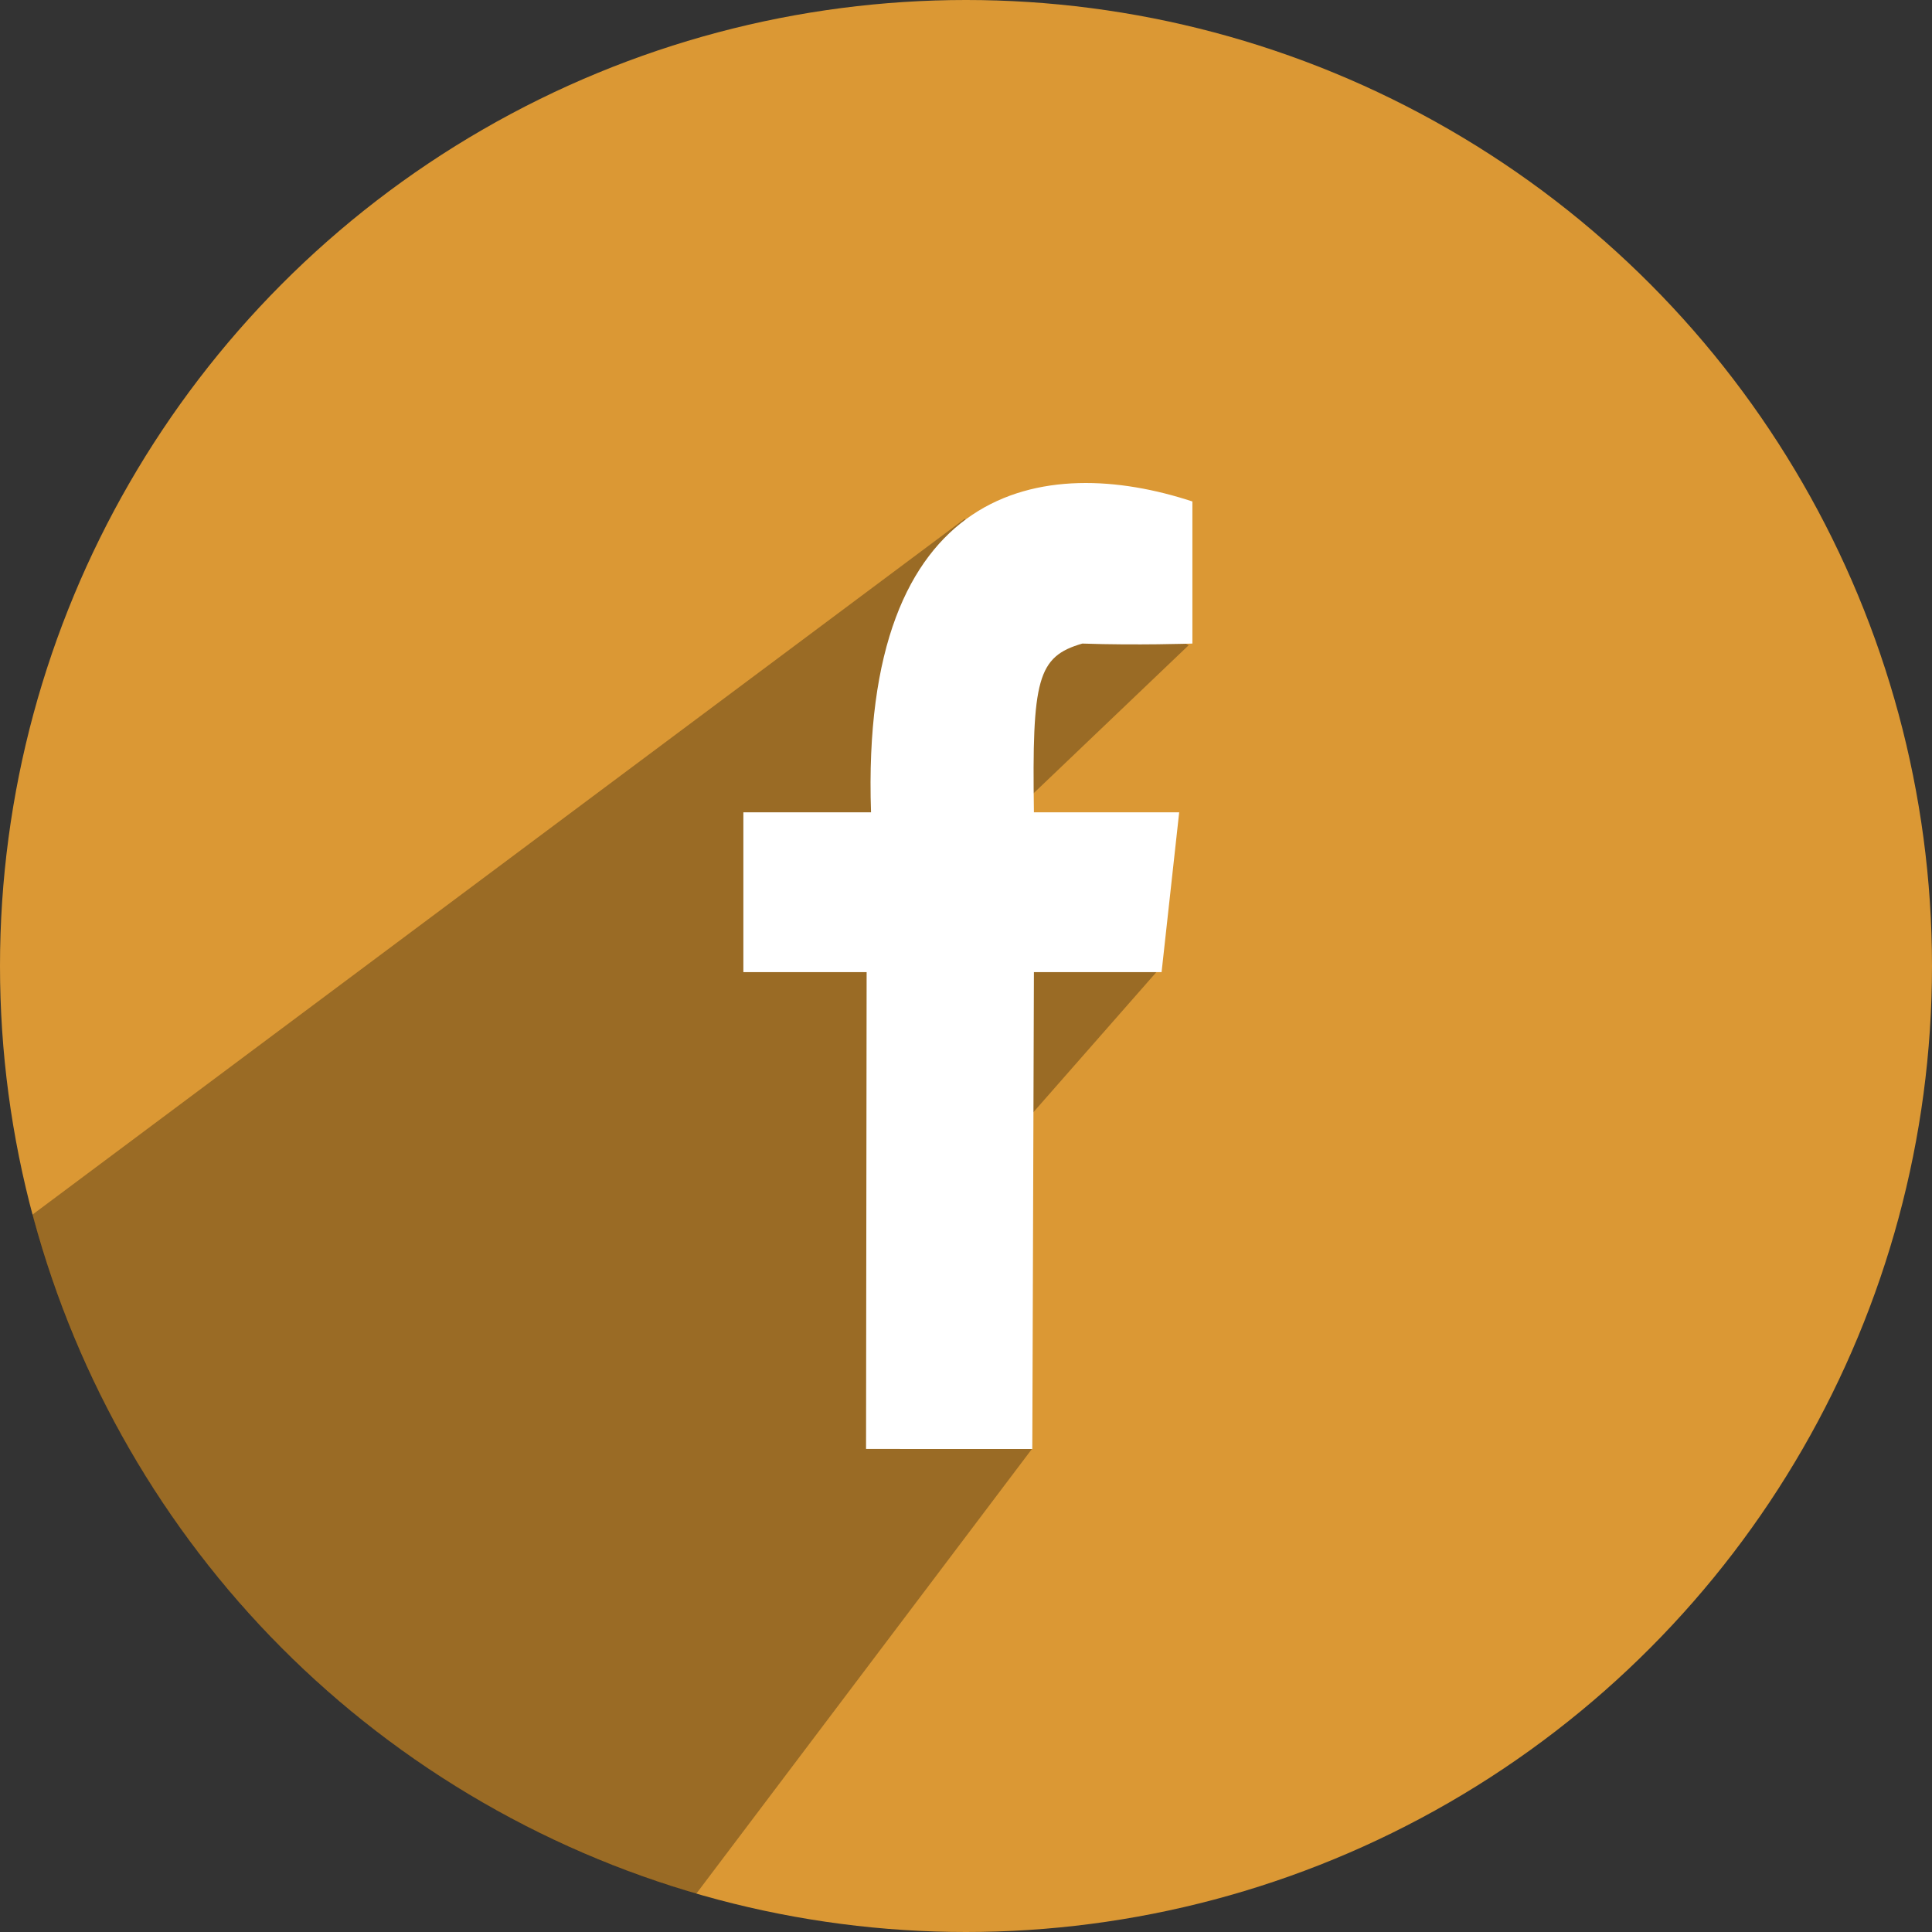
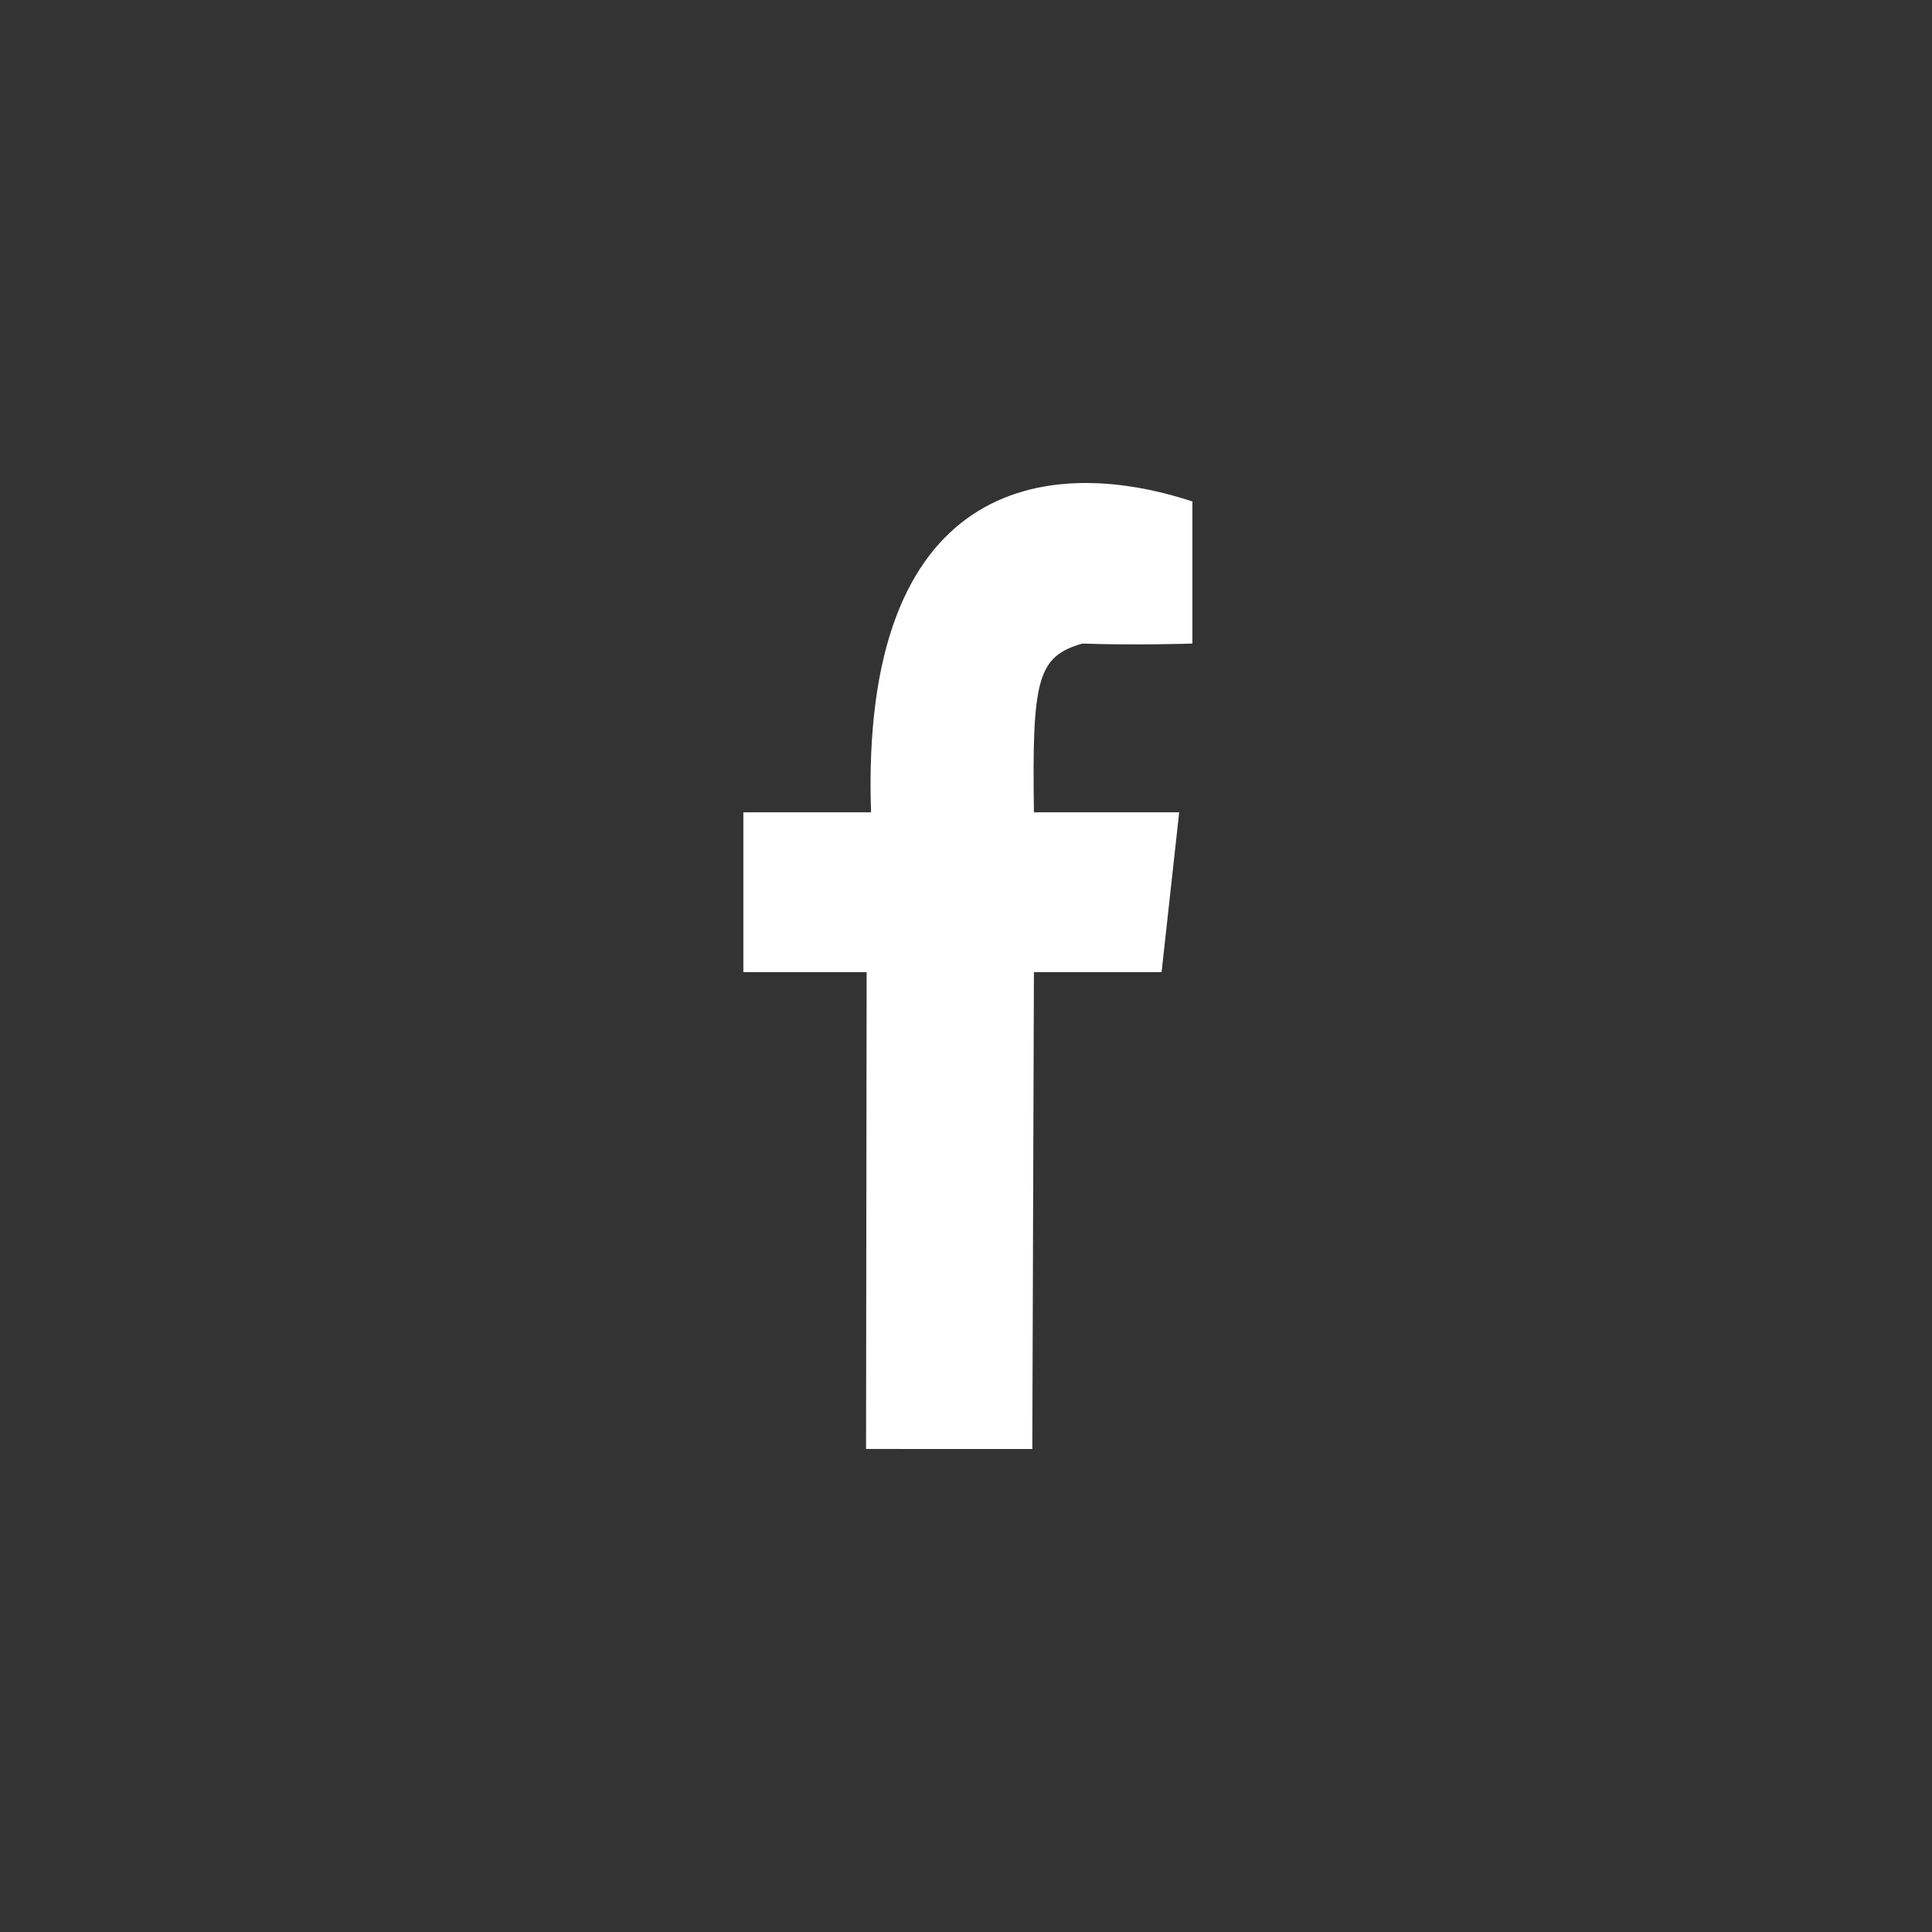
<svg xmlns="http://www.w3.org/2000/svg" height="512" preserveAspectRatio="xMidYMid" viewBox="0 0 512 512" width="512">
  <rect x="0" y="0" width="512" height="512" fill="#333333" stroke="none" />
  <defs>
    <style>
      .cls-1 {
        fill: #db9834;
      }

      .cls-2 {
        fill: #000;
        opacity: 0.3;
      }

      .cls-2, .cls-3 {
        fill-rule: evenodd;
      }

      .cls-3 {
        fill: #fff;
      }
    </style>
  </defs>
  <g>
-     <circle class="cls-1" cx="256" cy="256" r="256" />
-     <path class="cls-2" d="M273.546,383.891 L184.498,501.881 C98.749,476.988 31.561,408.455 8.566,321.916 L255.647,137.497 L315.000,171.000 L271.000,213.000 L307.000,257.000 L271.000,298.000 L273.546,383.891 Z" />
    <path class="cls-3" d="M273.573,384.004 L273.998,257.630 L307.831,257.630 L312.497,215.267 L273.998,215.267 C273.484,179.977 274.917,173.987 286.831,170.552 C301.280,171.052 315.997,170.552 315.997,170.552 L315.997,132.896 C276.970,120.034 227.862,127.714 230.833,215.267 L197.001,215.267 L197.001,257.630 L229.666,257.630 L229.512,383.990 L273.573,384.004 Z" />
  </g>
</svg>